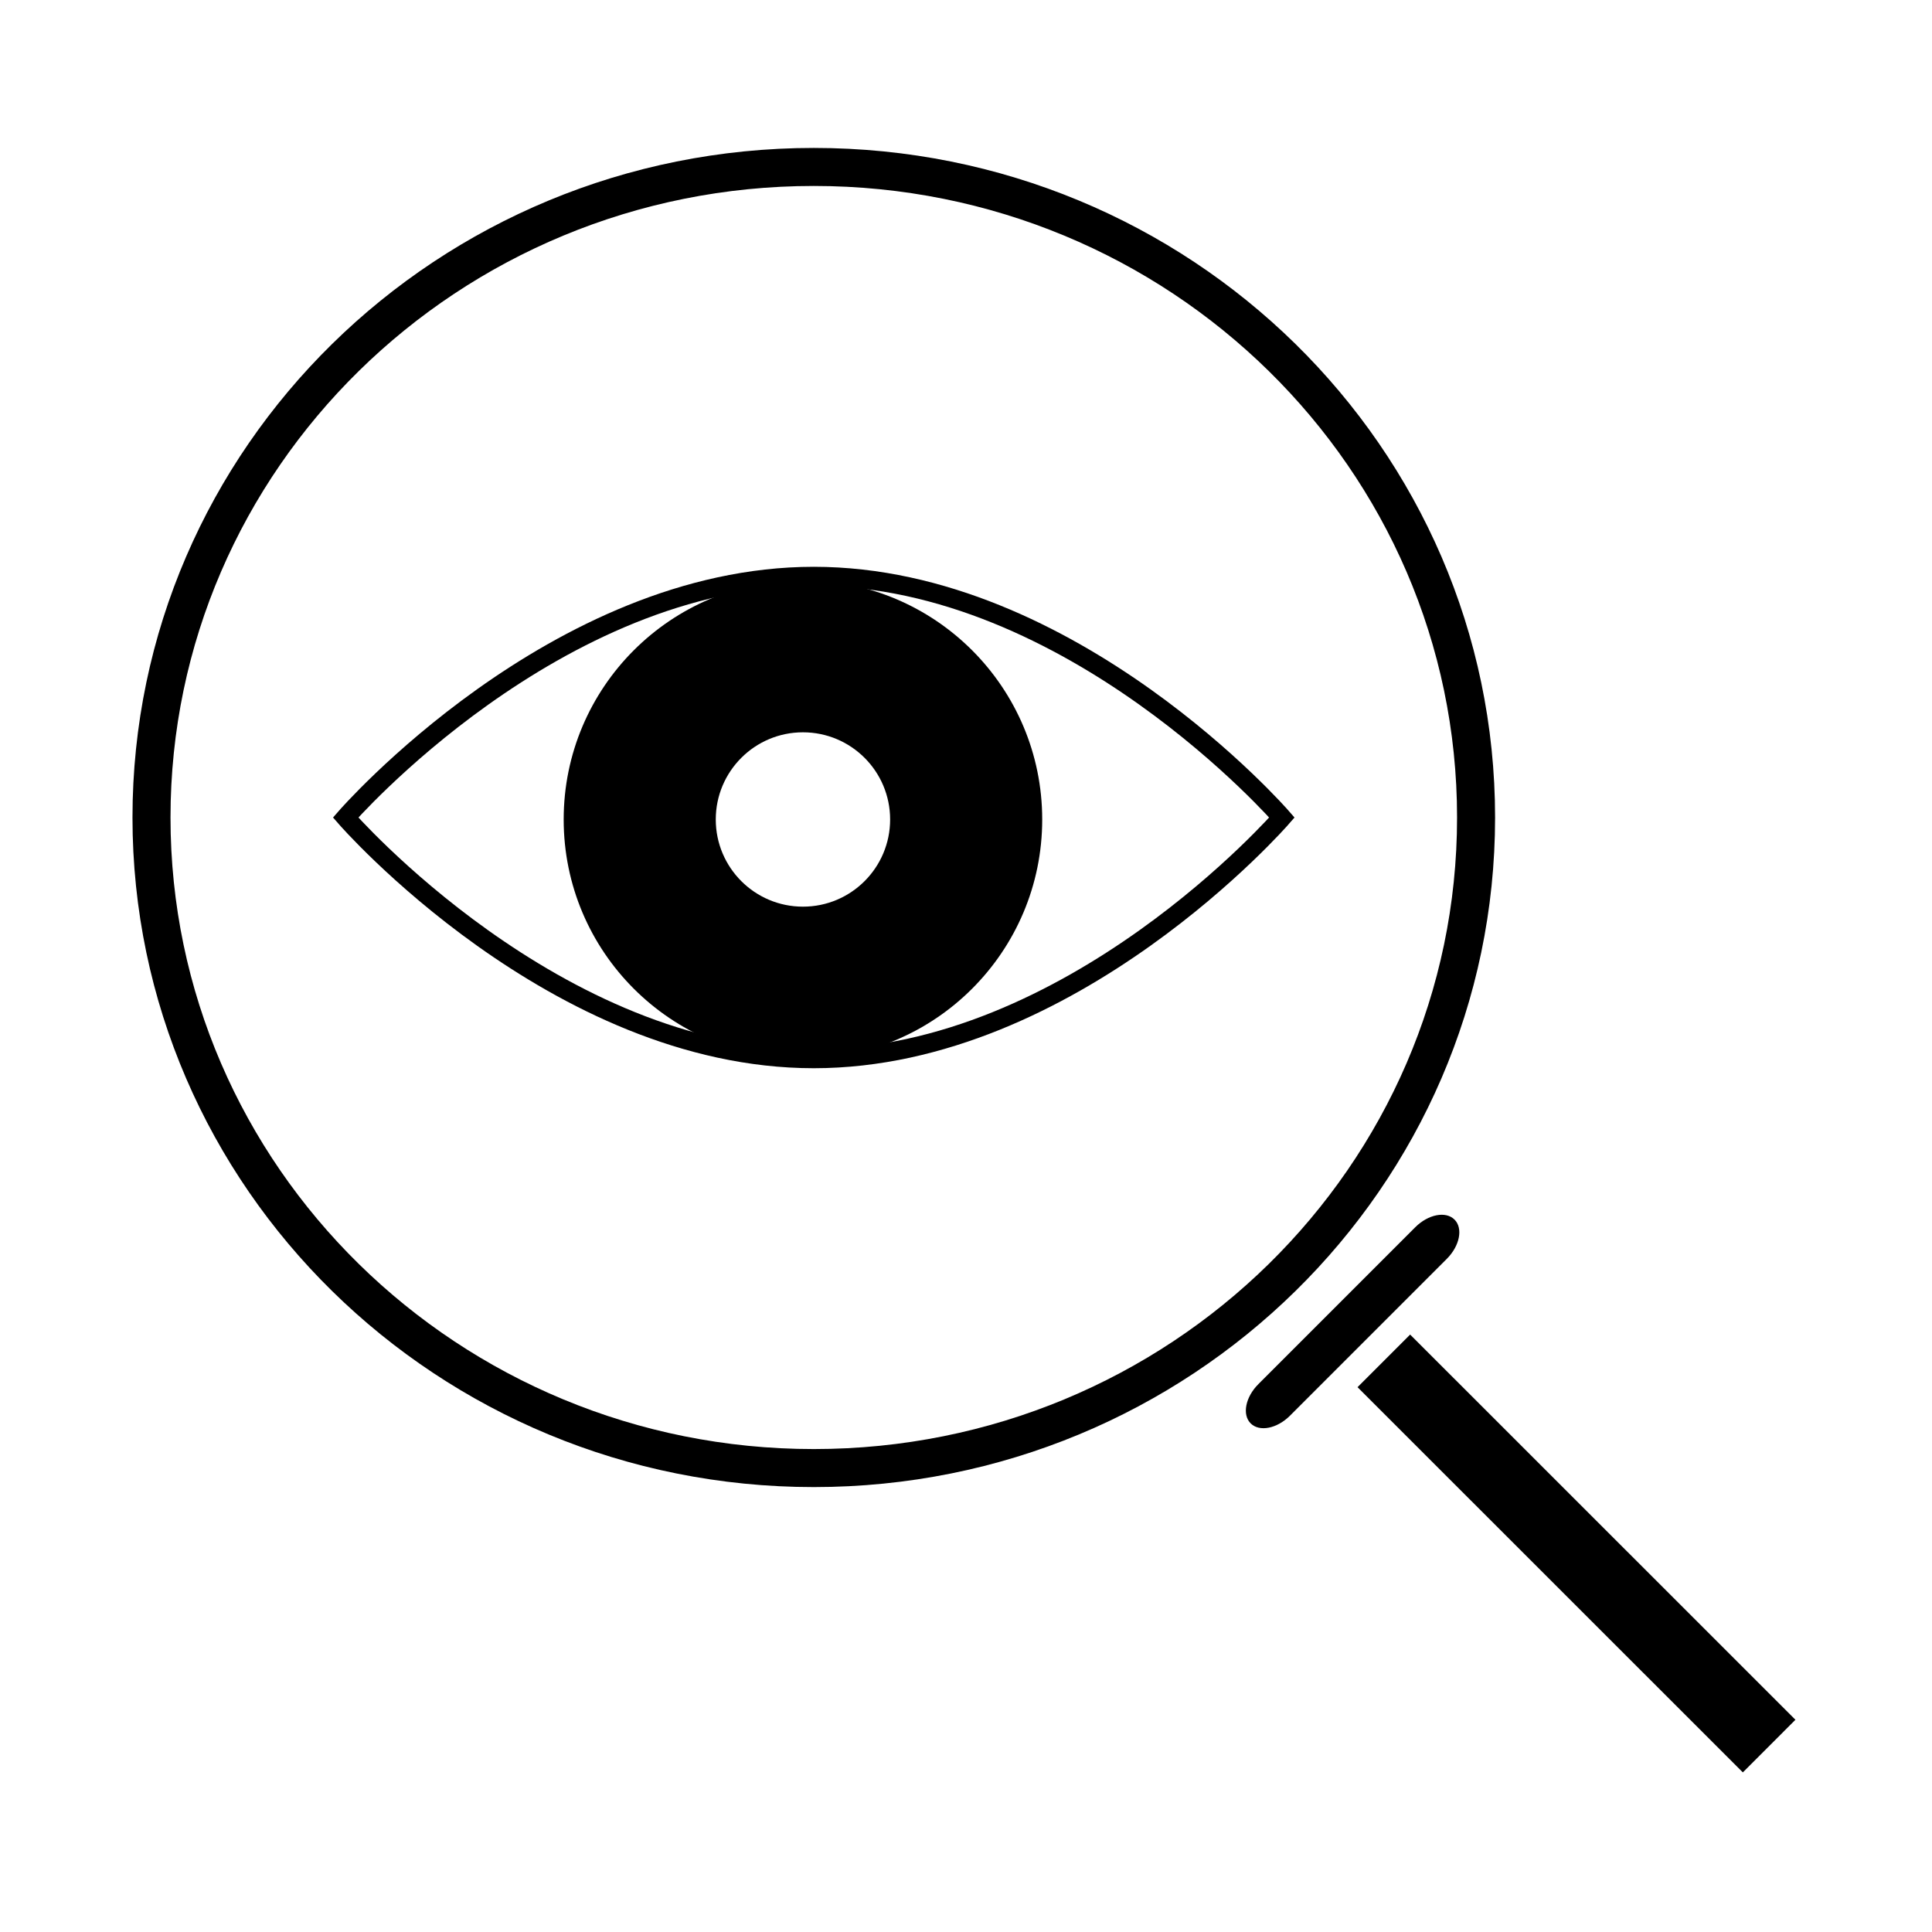
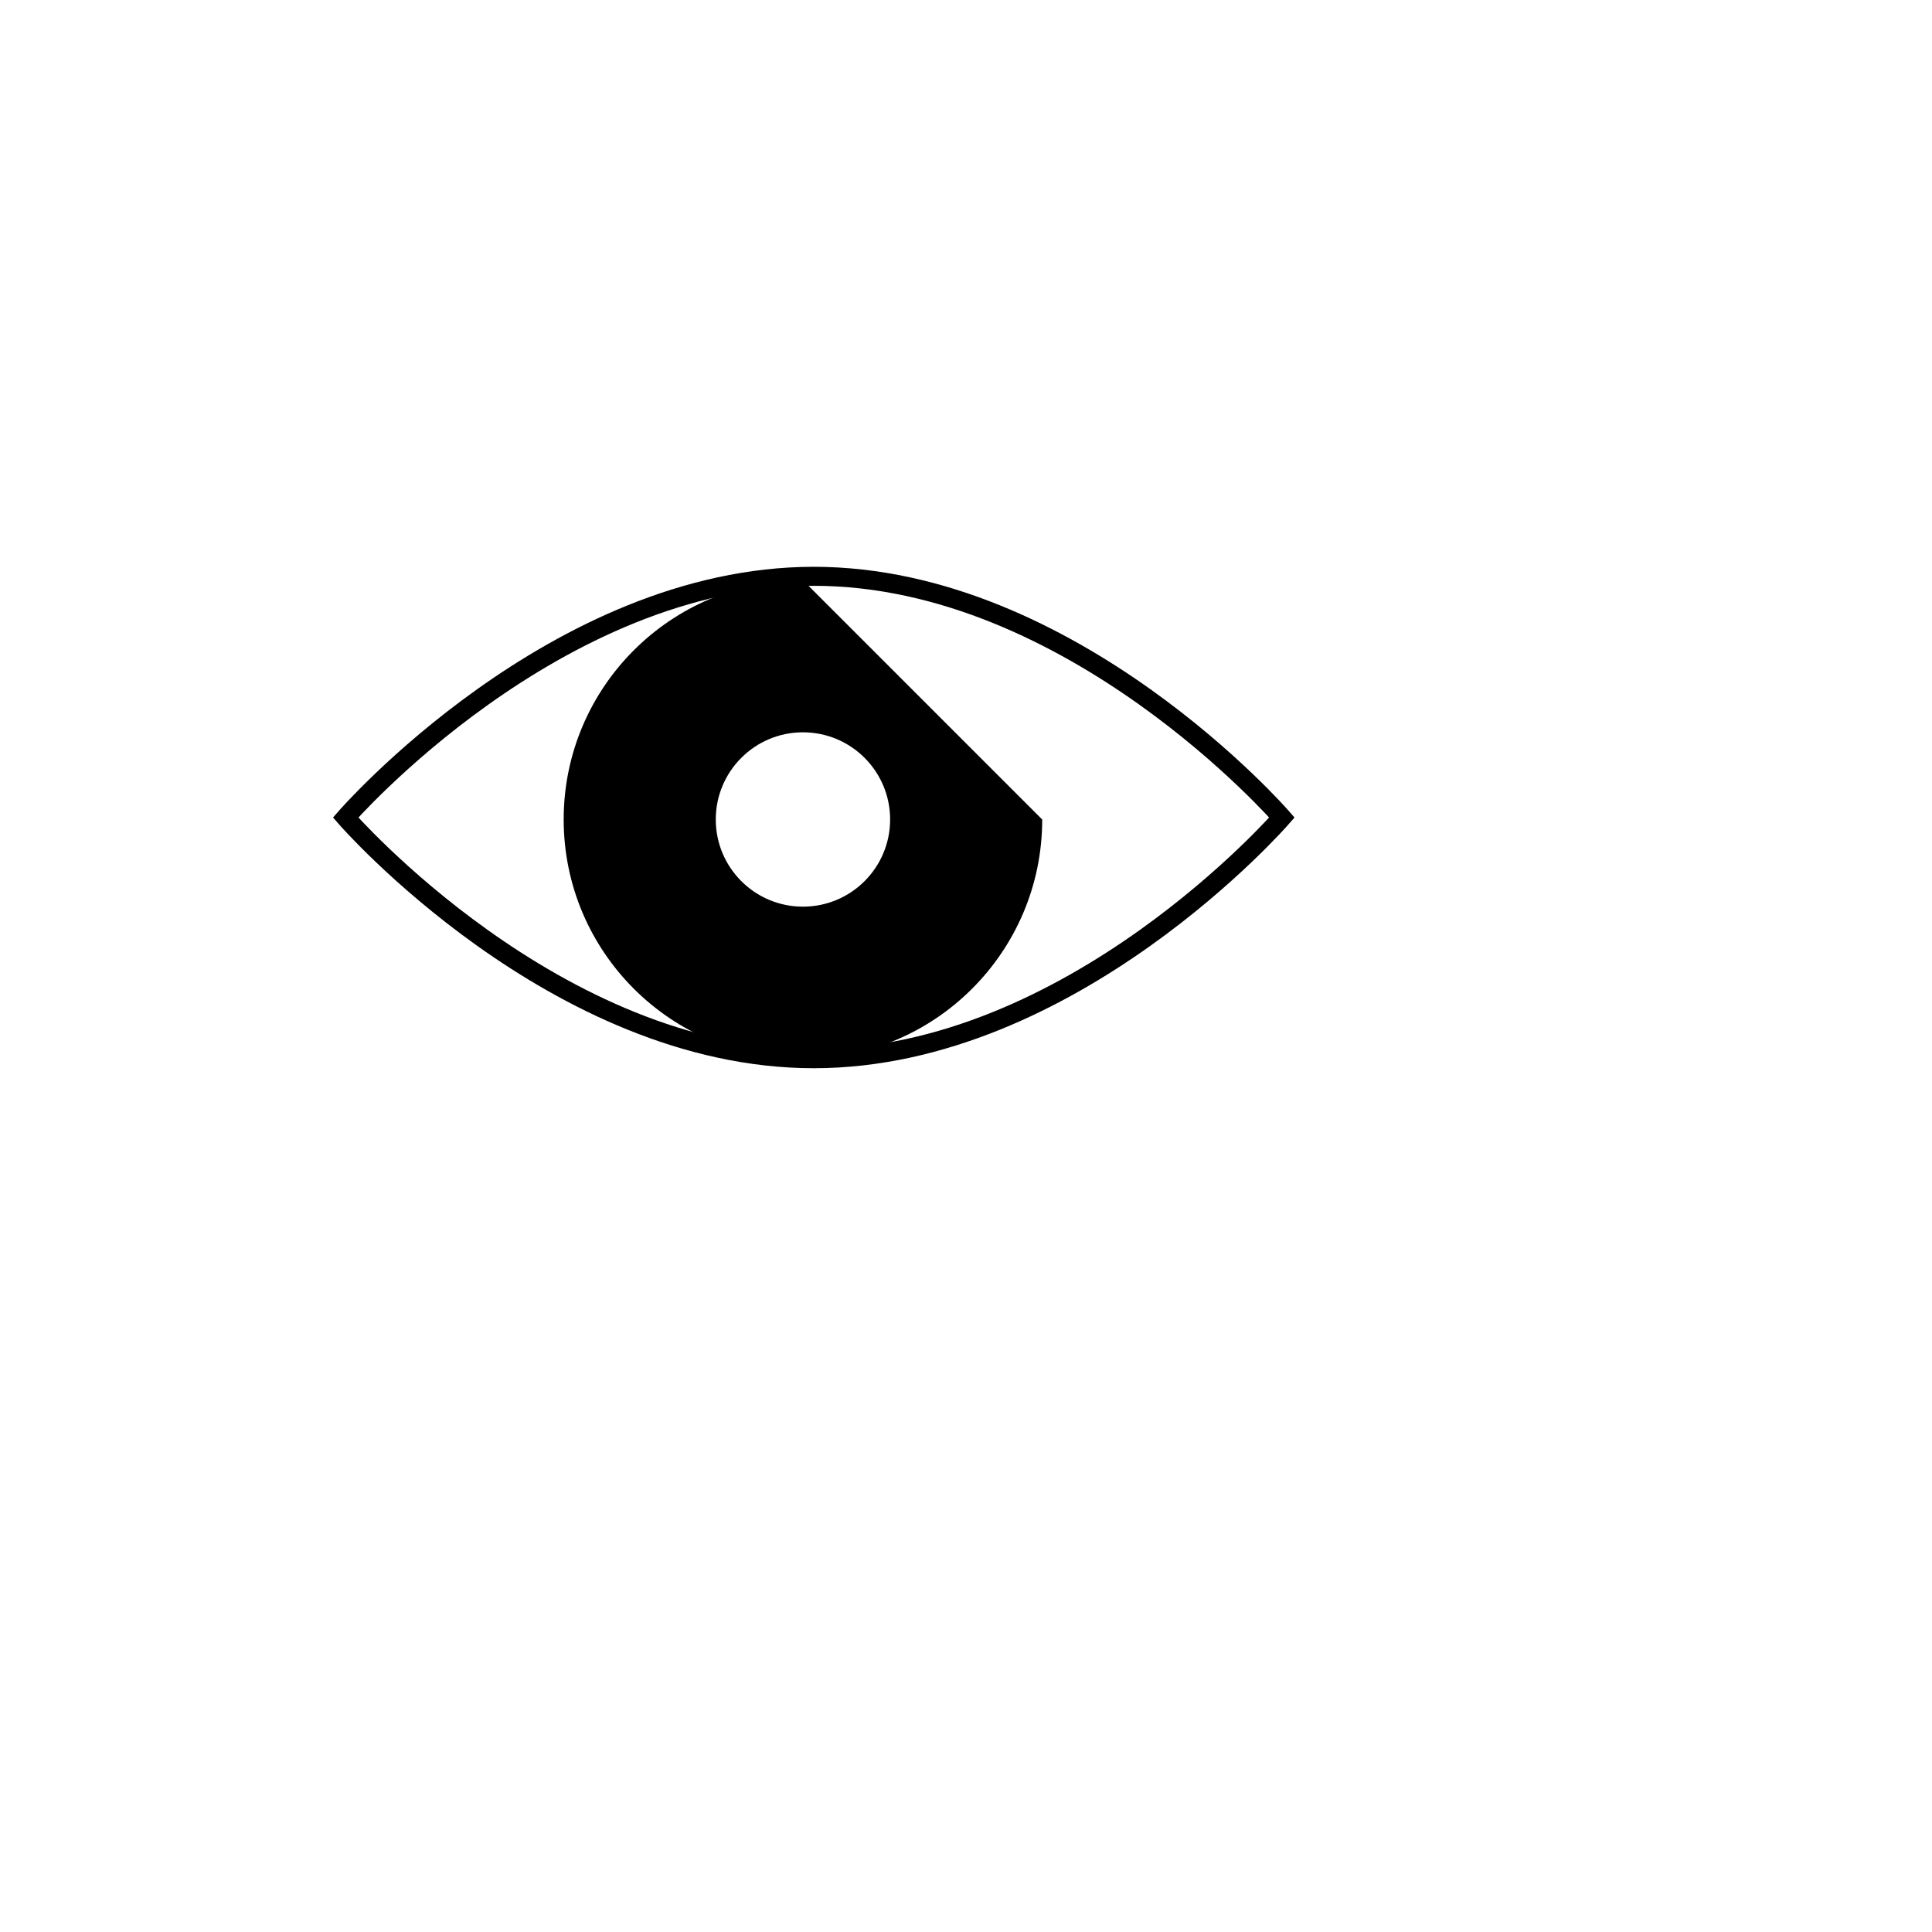
<svg xmlns="http://www.w3.org/2000/svg" width="800px" height="800px" version="1.1" viewBox="144 144 512 512">
  <defs>
    <clipPath id="a">
-       <path d="m148.09 148.09h503.81v503.81h-503.81z" />
-     </clipPath>
+       </clipPath>
  </defs>
-   <path d="m529.46 467.2c2.312 2.312 1.395 6.973-2.047 10.414l-41.559 41.559c-3.438 3.438-8.102 4.352-10.414 2.039s-1.395-6.973 2.047-10.41l41.559-41.562c3.438-3.438 8.102-4.352 10.414-2.039z" />
  <g clip-path="url(#a)">
    <path transform="matrix(5.038 0 0 5.038 148.09 148.09)" d="m76.833 42.191c0 18.9-15.598 34.221-34.838 34.221-19.24 0-34.838-15.322-34.838-34.221 0-18.9 15.598-34.221 34.838-34.221 19.241 0 34.838 15.322 34.838 34.221" fill="none" stroke="#000000" stroke-miterlimit="10" stroke-width="2" />
  </g>
-   <path d="m503.76 511.62 13.941-13.945 102.11 102.08-13.941 13.945z" />
  <path transform="matrix(5.038 0 0 5.038 148.09 148.09)" d="m66.62 42.191s-11.025 12.688-24.625 12.688c-13.6 0-24.625-12.688-24.625-12.688s11.025-12.688 24.625-12.688c13.6 0 24.625 12.688 24.625 12.688z" fill="none" stroke="#000000" stroke-miterlimit="10" />
-   <path d="m356.79 297.77c-35.02 0-63.41 28.391-63.41 63.406s28.391 63.406 63.41 63.406c35.016 0 63.406-28.391 63.406-63.406s-28.387-63.406-63.406-63.406zm0 86.504c-12.762 0-23.105-10.344-23.105-23.102 0-12.758 10.344-23.102 23.105-23.102 12.758 0 23.102 10.344 23.102 23.102 0 12.758-10.34 23.102-23.102 23.102z" />
+   <path d="m356.79 297.77c-35.02 0-63.41 28.391-63.41 63.406s28.391 63.406 63.41 63.406c35.016 0 63.406-28.391 63.406-63.406zm0 86.504c-12.762 0-23.105-10.344-23.105-23.102 0-12.758 10.344-23.102 23.105-23.102 12.758 0 23.102 10.344 23.102 23.102 0 12.758-10.34 23.102-23.102 23.102z" />
</svg>